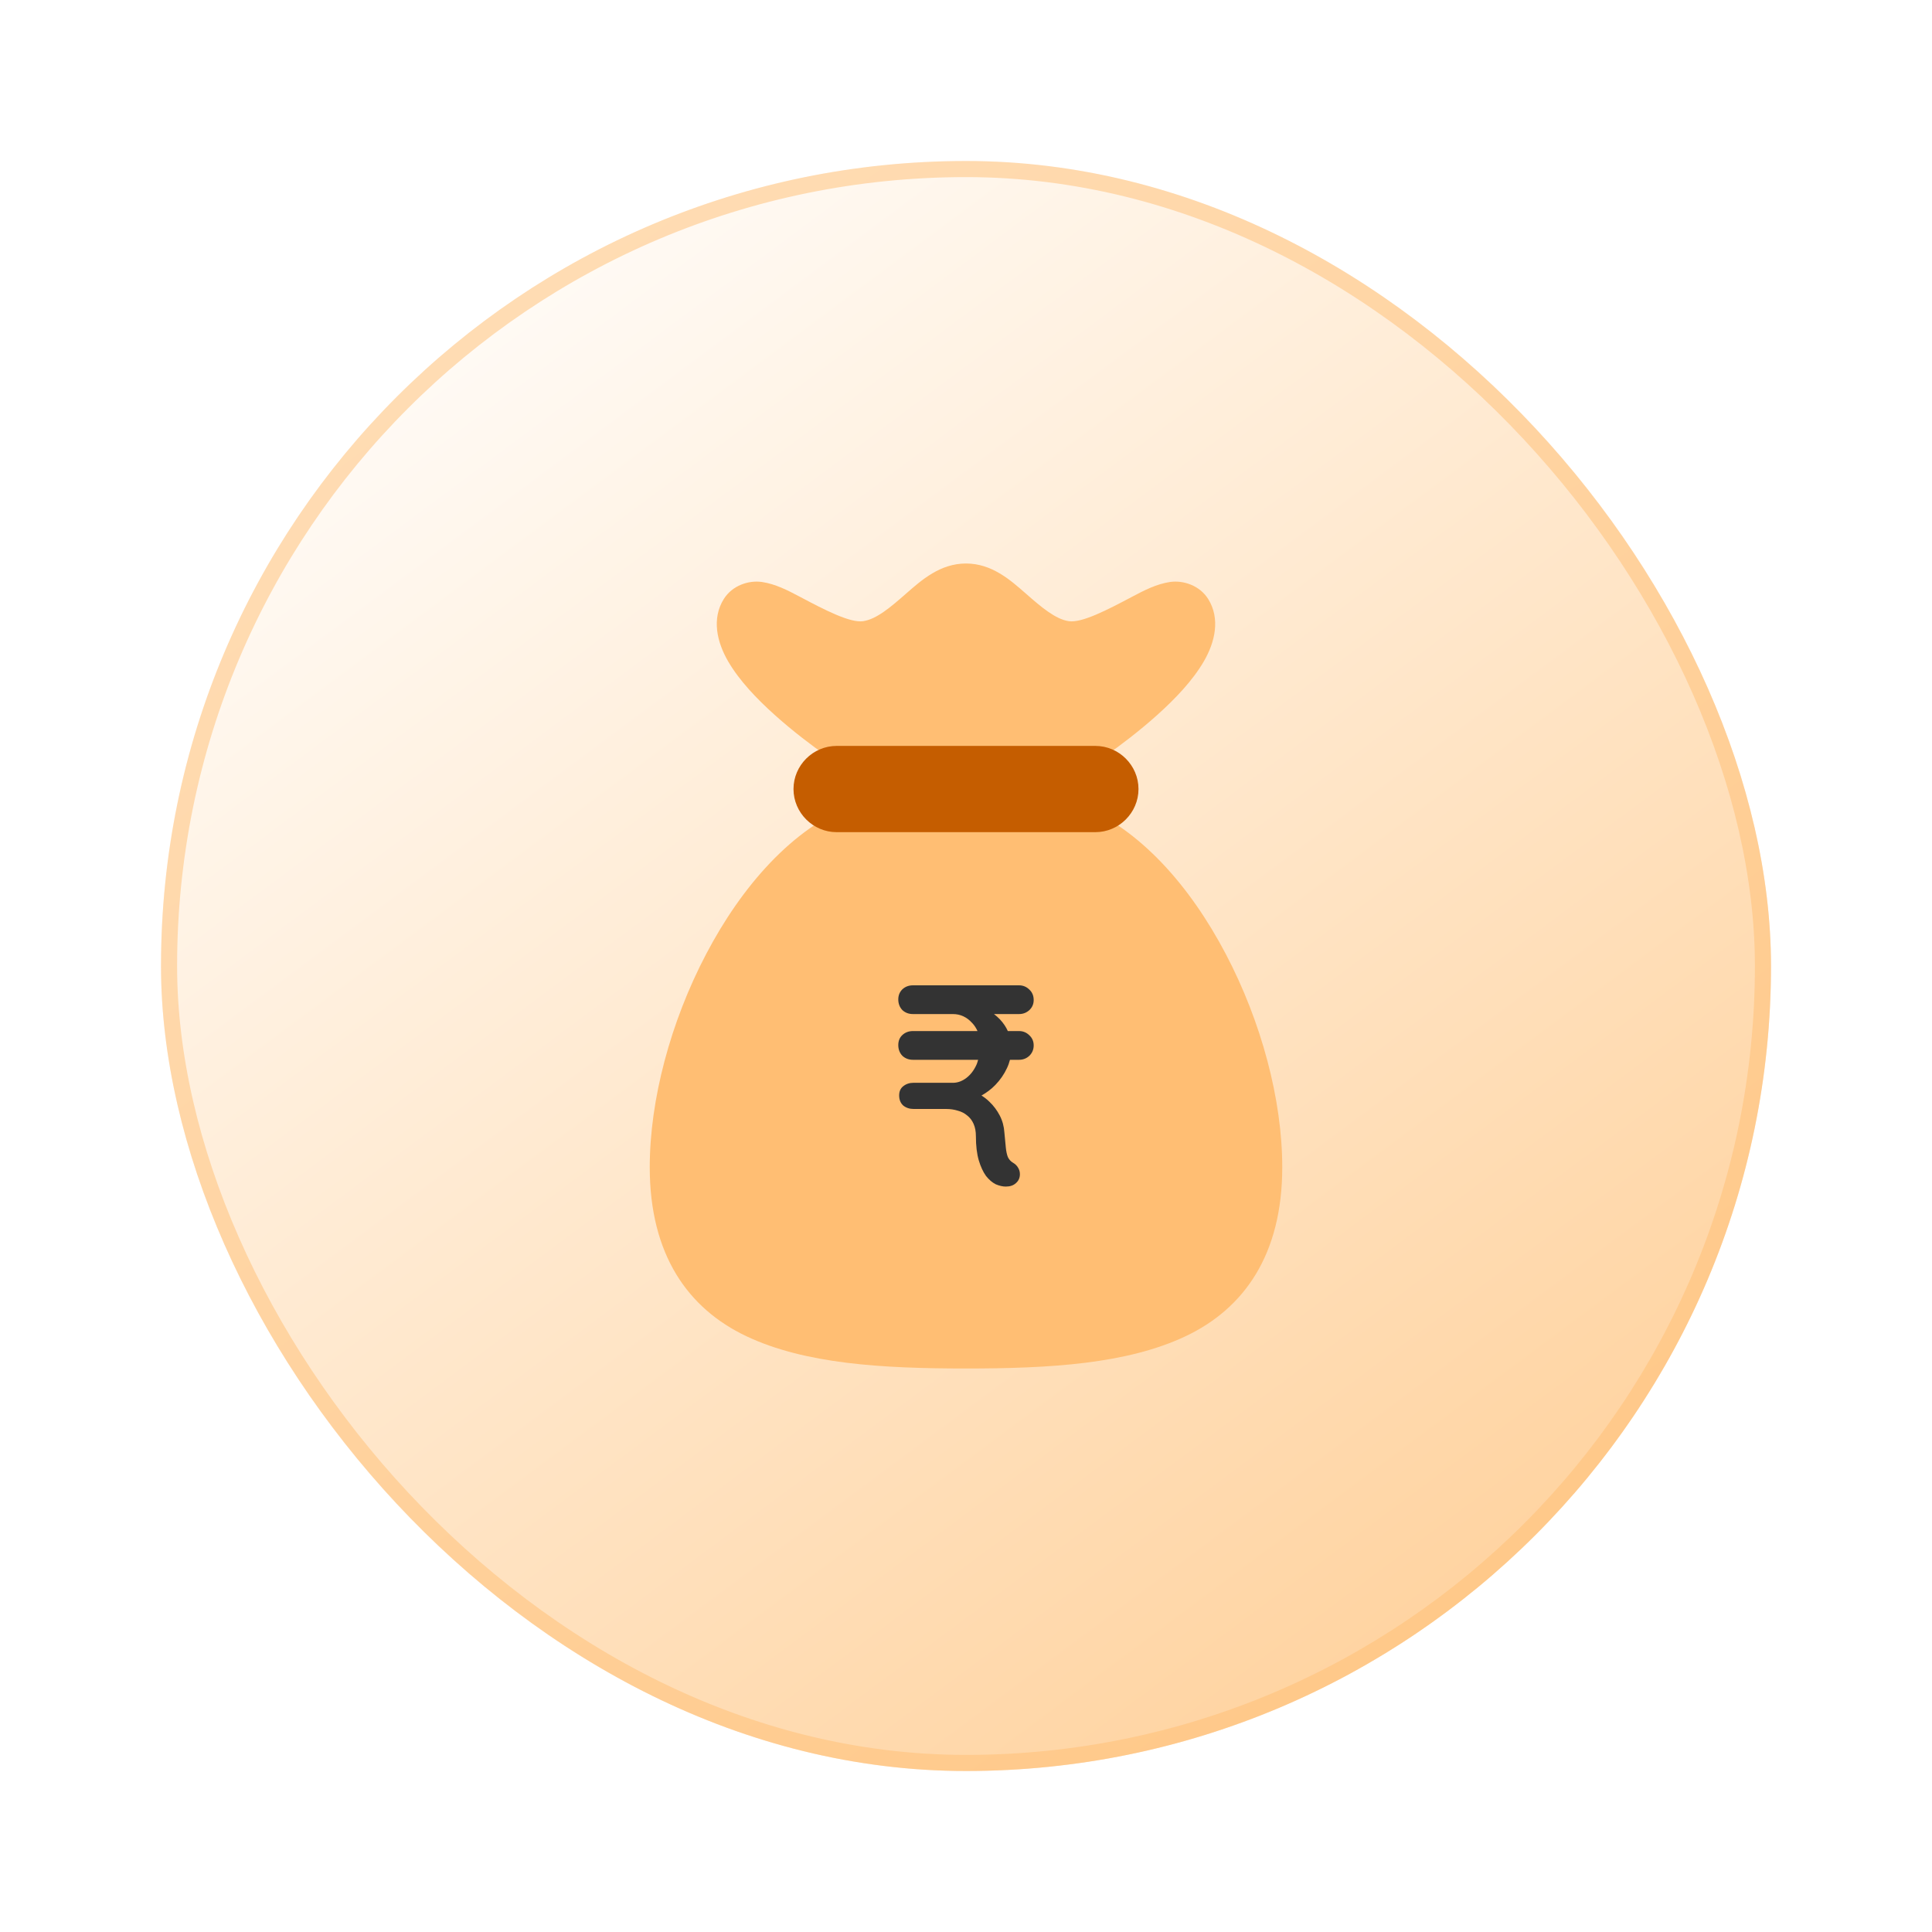
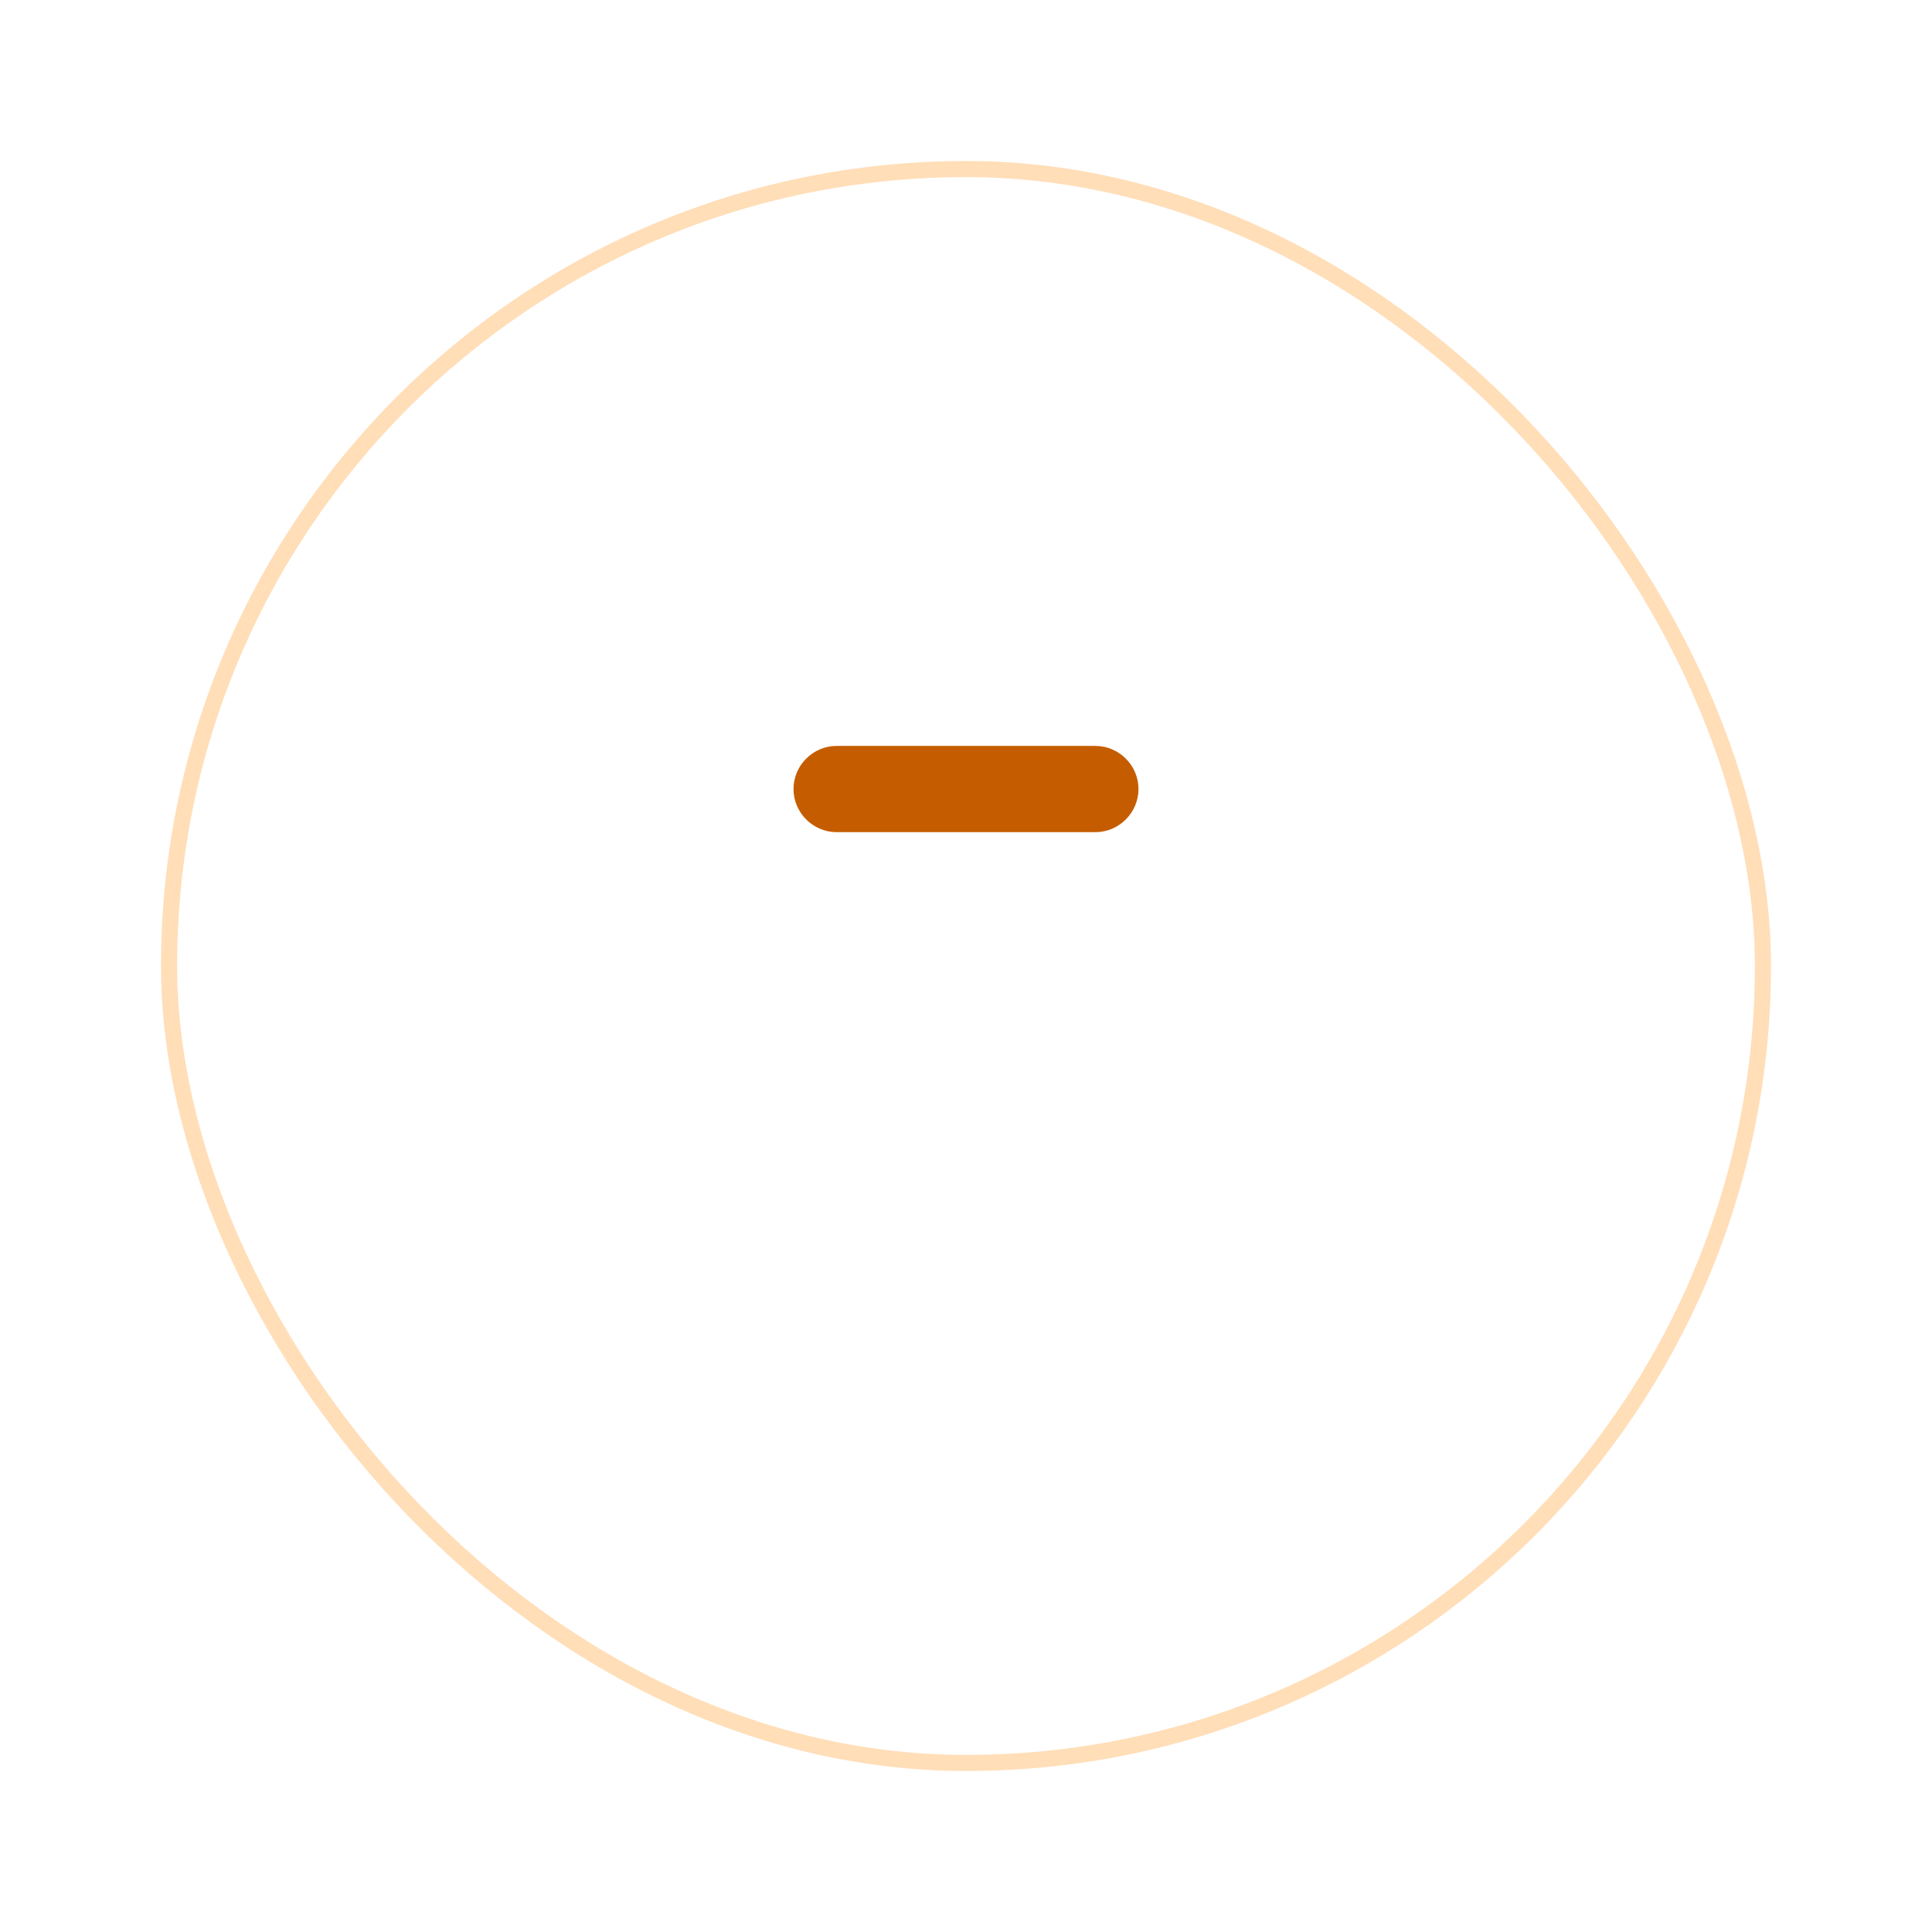
<svg xmlns="http://www.w3.org/2000/svg" width="120" height="120" viewBox="0 0 120 120" fill="none">
  <g filter="url(#filter0_d_157_101)">
-     <rect x="10" y="6" width="100" height="100" rx="50" fill="url(#paint0_linear_157_101)" />
    <rect x="10.5" y="6.5" width="99" height="99" rx="49.5" stroke="#FFBE73" stroke-opacity="0.5" />
-     <path d="M60 31C58.402 31 57.254 32.014 56.275 32.873C55.297 33.732 54.44 34.457 53.616 34.582C52.801 34.705 51.208 33.875 49.676 33.063C48.911 32.657 48.158 32.272 47.331 32.149C46.504 32.027 45.482 32.363 44.956 33.206C44.194 34.427 44.528 35.877 45.224 37.076C45.921 38.274 46.997 39.399 48.123 40.41C50.375 42.432 52.869 43.98 52.869 43.98C53.011 44.068 53.174 44.115 53.34 44.116H66.658C66.825 44.115 66.989 44.068 67.131 43.98C67.131 43.98 69.624 42.432 71.876 40.41C73.002 39.399 74.077 38.274 74.774 37.076C75.471 35.877 75.804 34.427 75.043 33.206C74.517 32.363 73.494 32.027 72.667 32.149C71.841 32.272 71.088 32.657 70.322 33.063C68.791 33.875 67.197 34.705 66.383 34.582C65.559 34.457 64.702 33.732 63.723 32.873C62.745 32.014 61.598 31 60 31ZM53.351 45.901C53.239 45.901 53.129 45.922 53.025 45.962C49.184 47.465 46.064 51.061 43.857 55.264C41.651 59.468 40.357 64.307 40.357 68.5C40.357 73.919 42.719 77.27 46.359 78.995C50 80.719 54.786 81 60 81C65.214 81 70 80.719 73.641 78.995C77.281 77.27 79.643 73.919 79.643 68.5C79.643 64.307 78.348 59.468 76.141 55.264C73.935 51.061 70.814 47.465 66.974 45.962C66.87 45.922 66.76 45.901 66.649 45.901L53.351 45.901Z" fill="#FFBE73" />
    <path d="M51.964 42.33C50.496 42.33 49.286 43.54 49.286 45.008C49.286 46.477 50.496 47.687 51.964 47.687H68.036C69.504 47.687 70.714 46.477 70.714 45.008C70.714 43.54 69.504 42.33 68.036 42.33H51.964Z" fill="#C55D00" />
-     <path d="M56.706 57.2C56.444 57.2 56.223 57.284 56.045 57.451C55.878 57.617 55.794 57.825 55.794 58.075C55.794 58.337 55.878 58.557 56.045 58.736C56.223 58.903 56.444 58.985 56.706 58.985H59.187C59.651 58.985 60.05 59.171 60.383 59.54C60.526 59.687 60.631 59.857 60.715 60.041H56.706C56.444 60.041 56.223 60.123 56.045 60.29C55.878 60.445 55.794 60.652 55.794 60.914C55.794 61.176 55.878 61.397 56.045 61.575C56.223 61.742 56.444 61.826 56.706 61.826H60.753C60.72 61.928 60.697 62.036 60.652 62.13C60.497 62.475 60.288 62.749 60.026 62.951C59.776 63.141 59.515 63.242 59.241 63.254H56.741C56.491 63.254 56.277 63.326 56.099 63.469C55.932 63.6 55.848 63.789 55.848 64.039C55.848 64.301 55.932 64.51 56.099 64.665C56.277 64.808 56.491 64.88 56.741 64.88H58.758C59.02 64.88 59.264 64.915 59.491 64.986C59.717 65.046 59.913 65.147 60.08 65.29C60.247 65.42 60.377 65.593 60.472 65.807C60.568 66.022 60.615 66.277 60.615 66.575C60.615 67.17 60.676 67.671 60.795 68.076C60.914 68.469 61.063 68.79 61.242 69.04C61.432 69.279 61.634 69.451 61.848 69.558C62.075 69.654 62.282 69.7 62.473 69.7C62.735 69.7 62.944 69.63 63.099 69.487C63.265 69.344 63.348 69.159 63.348 68.932C63.348 68.79 63.313 68.659 63.242 68.54C63.17 68.409 63.062 68.302 62.919 68.219C62.776 68.136 62.67 68.016 62.598 67.862C62.539 67.707 62.496 67.51 62.473 67.272C62.449 67.022 62.419 66.712 62.384 66.343C62.36 65.962 62.264 65.611 62.098 65.29C61.931 64.968 61.718 64.683 61.456 64.433C61.302 64.279 61.135 64.155 60.962 64.046C61.277 63.867 61.571 63.651 61.831 63.38C62.129 63.07 62.366 62.725 62.544 62.344C62.627 62.173 62.684 61.999 62.731 61.826H63.294C63.544 61.826 63.759 61.742 63.938 61.575C64.116 61.397 64.204 61.183 64.204 60.933C64.204 60.683 64.116 60.474 63.938 60.307C63.759 60.129 63.544 60.041 63.294 60.041H62.598C62.542 59.917 62.477 59.797 62.401 59.683C62.22 59.411 61.995 59.181 61.737 58.985H63.294C63.544 58.985 63.759 58.903 63.938 58.736C64.116 58.569 64.204 58.362 64.204 58.112C64.204 57.85 64.116 57.635 63.938 57.468C63.759 57.29 63.544 57.2 63.294 57.2H56.706Z" fill="#333333" />
  </g>
  <defs>
    <filter id="filter0_d_157_101" x="0" y="0" width="120" height="120" filterUnits="userSpaceOnUse" color-interpolation-filters="sRGB">
      <feFlood flood-opacity="0" result="BackgroundImageFix" />
      <feColorMatrix in="SourceAlpha" type="matrix" values="0 0 0 0 0 0 0 0 0 0 0 0 0 0 0 0 0 0 127 0" result="hardAlpha" />
      <feOffset dy="4" />
      <feGaussianBlur stdDeviation="5" />
      <feComposite in2="hardAlpha" operator="out" />
      <feColorMatrix type="matrix" values="0 0 0 0 0 0 0 0 0 0 0 0 0 0 0 0 0 0 0.1 0" />
      <feBlend mode="normal" in2="BackgroundImageFix" result="effect1_dropShadow_157_101" />
      <feBlend mode="normal" in="SourceGraphic" in2="effect1_dropShadow_157_101" result="shape" />
    </filter>
    <linearGradient id="paint0_linear_157_101" x1="22.744" y1="6" x2="97.256" y2="106" gradientUnits="userSpaceOnUse">
      <stop stop-color="white" />
      <stop offset="1" stop-color="#FFCF97" />
    </linearGradient>
  </defs>
</svg>